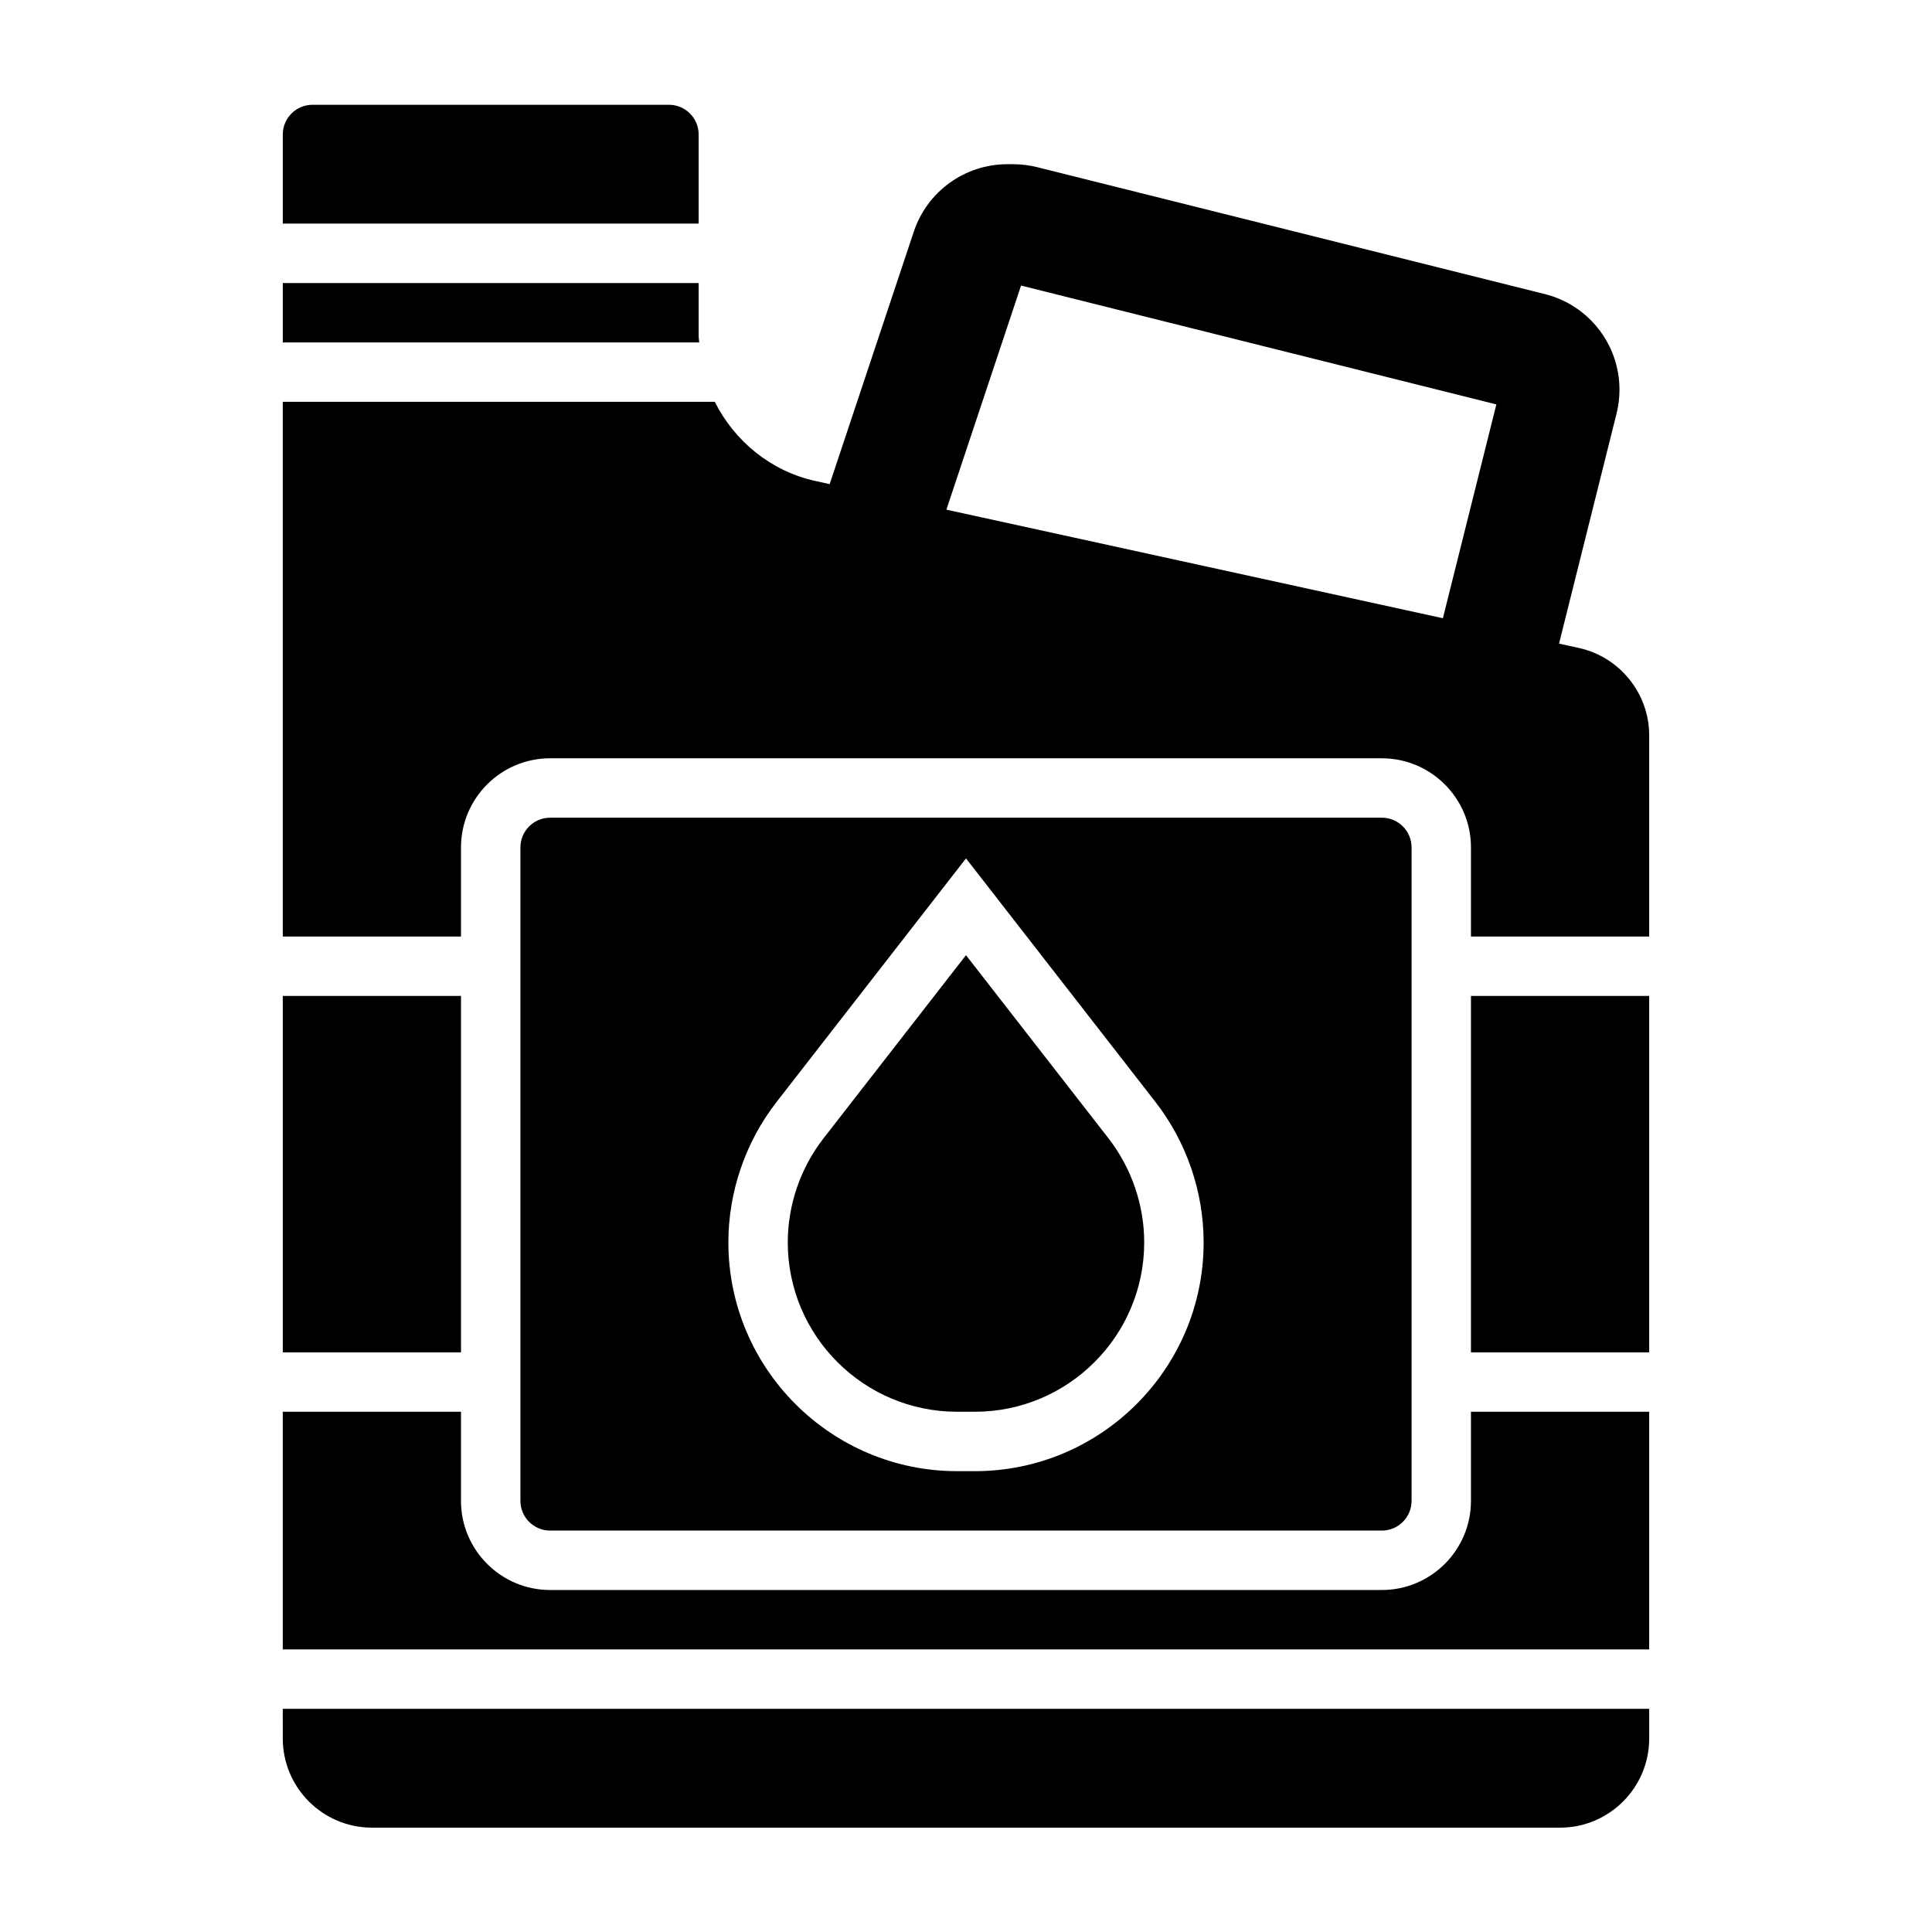
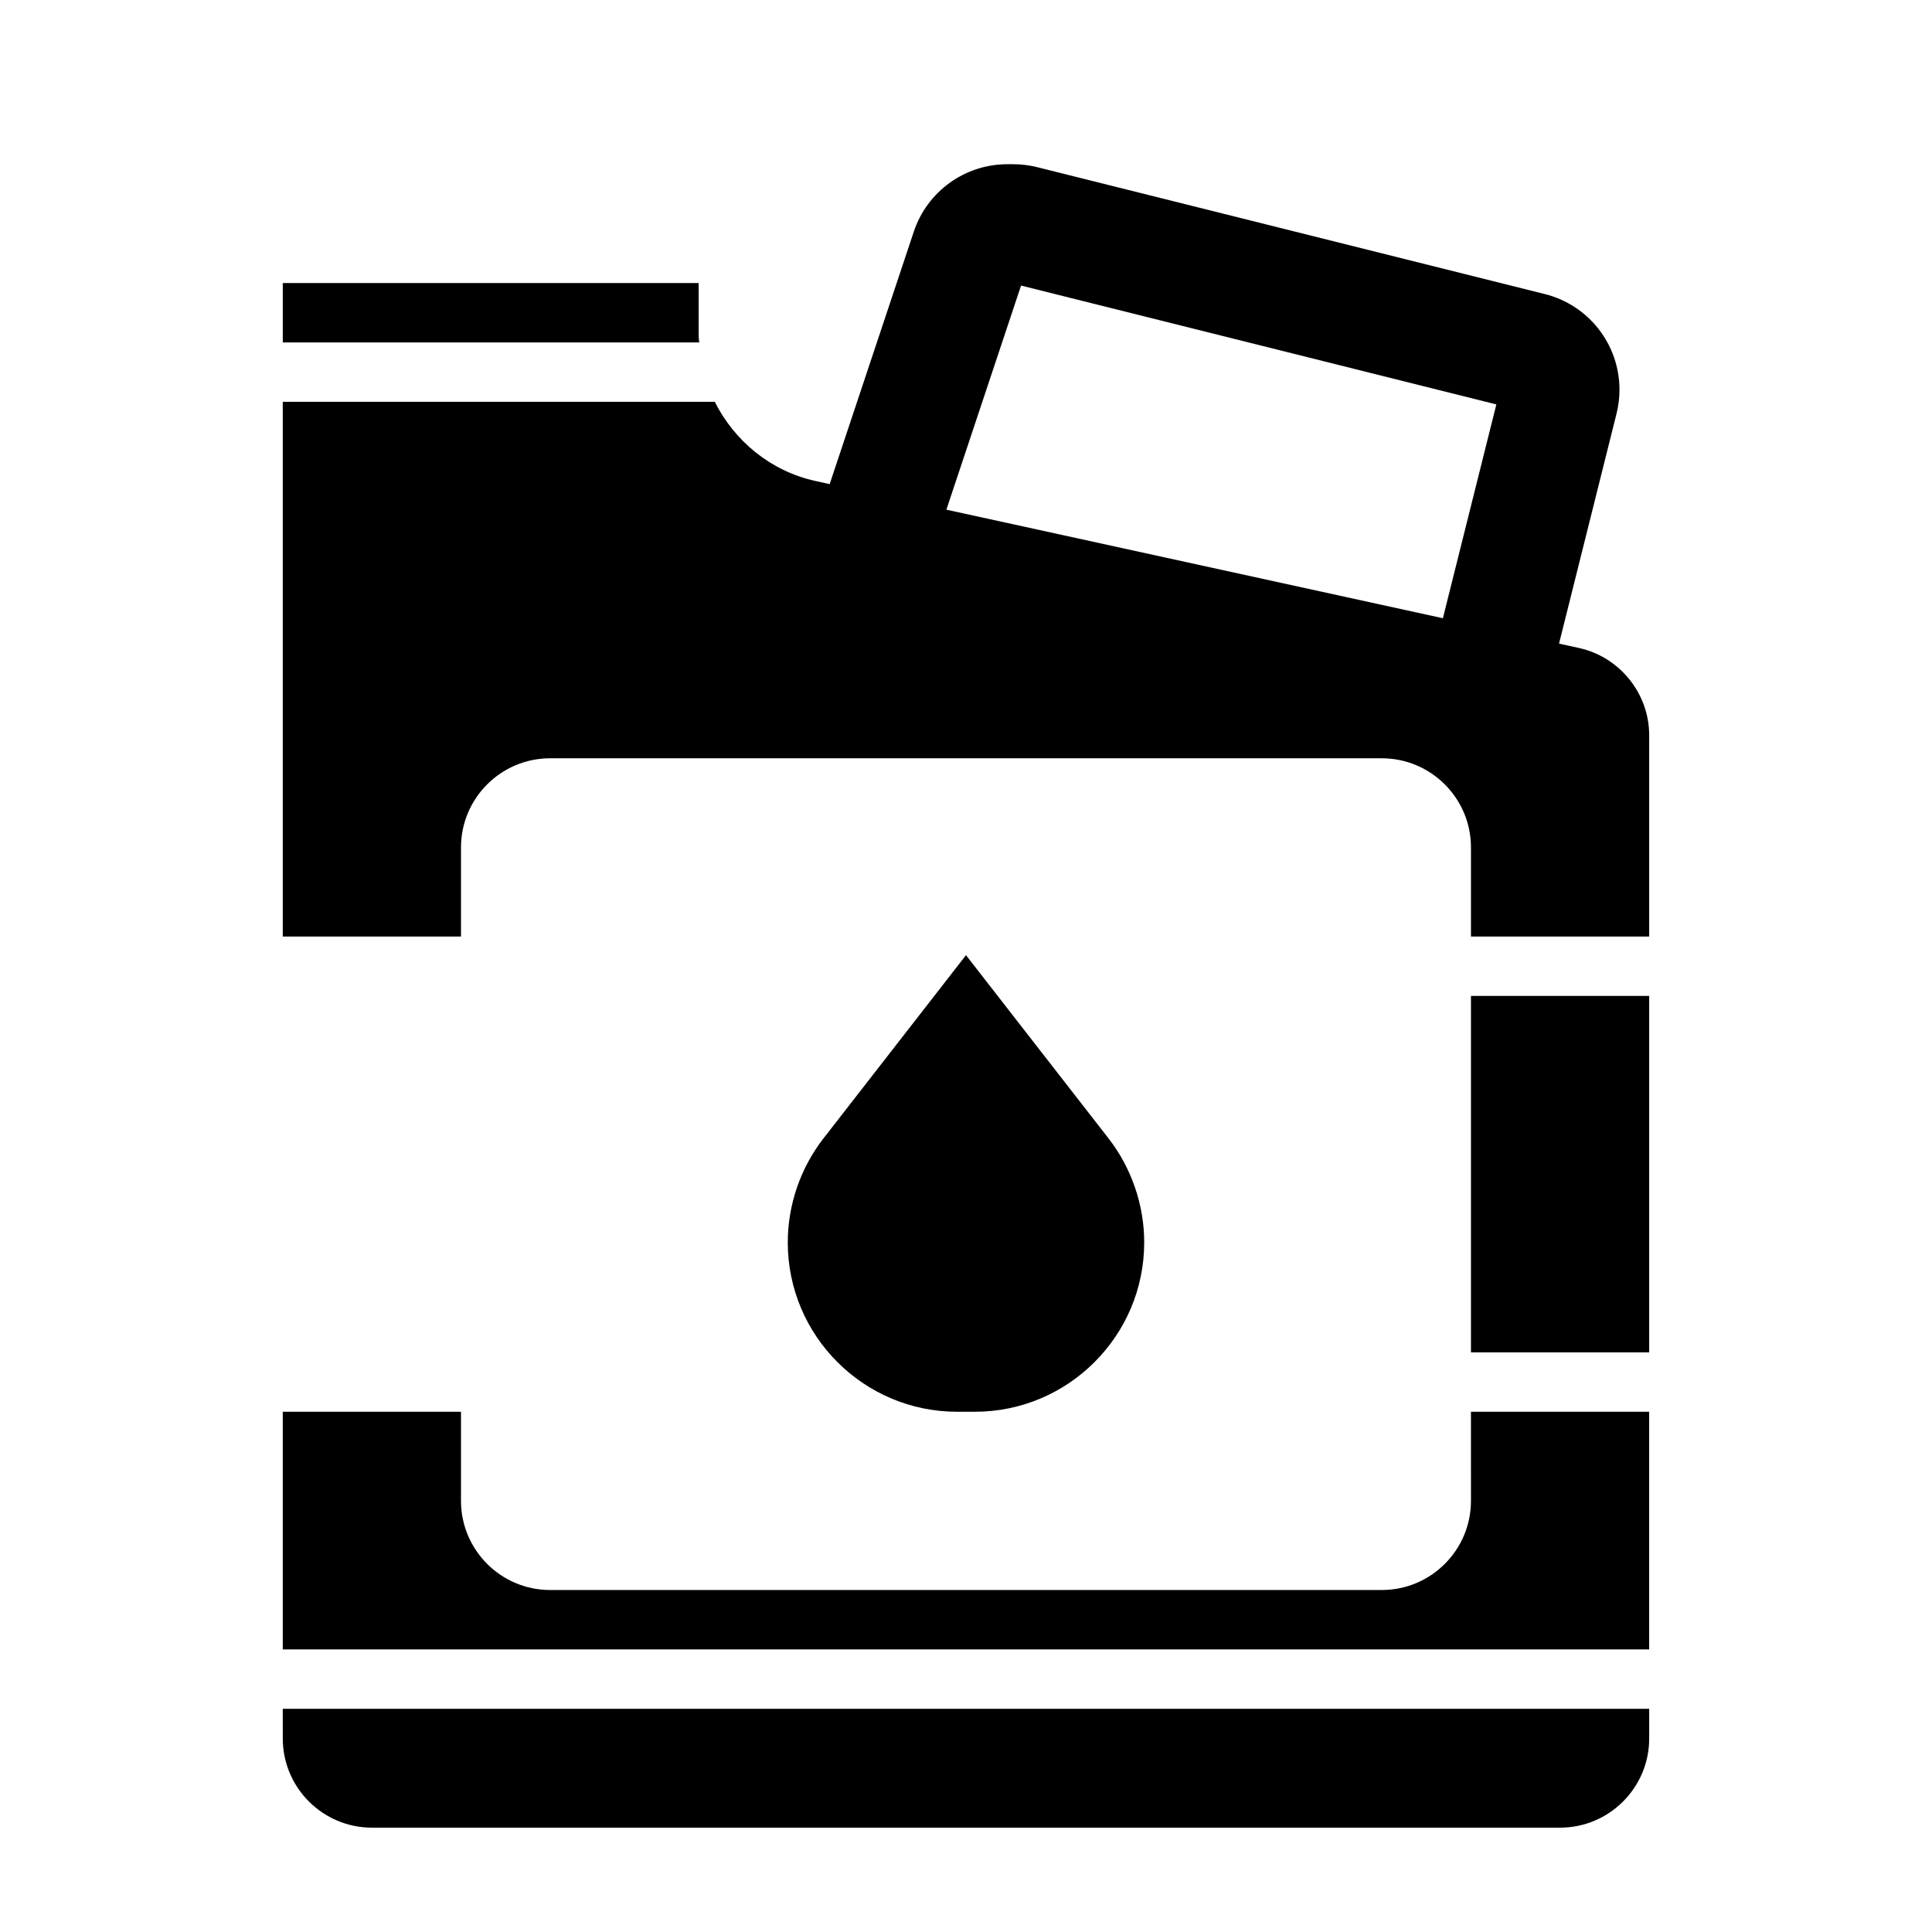
<svg xmlns="http://www.w3.org/2000/svg" fill="#000000" width="800px" height="800px" version="1.1" viewBox="144 144 512 512">
  <g>
    <path d="m218.94 604.73c0 13.02 10.598 23.617 23.617 23.617h314.88c13.02 0 23.617-10.598 23.617-23.617v-7.871h-362.12z" />
    <path d="m533.82 541.75c0 13.02-10.598 23.617-23.617 23.617h-220.42c-13.02 0-23.617-10.598-23.617-23.617v-23.617h-47.23v62.977h362.11v-62.977h-47.23z" />
    <path d="m329.15 233.02v-14.012h-110.21v15.742h110.36c-0.023-0.586-0.152-1.145-0.152-1.73z" />
-     <path d="m218.94 407.93h47.23v94.465h-47.23z" />
-     <path d="m510.21 549.62c4.344 0 7.871-3.527 7.871-7.871v-173.18c0-4.344-3.527-7.871-7.871-7.871h-220.42c-4.344 0-7.871 3.527-7.871 7.871v173.18c0 4.344 3.527 7.871 7.871 7.871zm-160.42-113.57 50.211-64.566 50.207 64.551c8.234 10.598 12.77 23.812 12.77 37.219 0 33.426-27.199 60.621-60.621 60.621h-4.707c-33.426 0-60.621-27.199-60.621-60.621-0.004-13.406 4.527-26.621 12.762-37.203z" />
    <path d="m397.64 518.13h4.707c24.75 0 44.879-20.137 44.879-44.879 0-9.926-3.363-19.711-9.445-27.551l-37.785-48.57-37.785 48.578c-6.086 7.832-9.445 17.617-9.445 27.543-0.004 24.75 20.133 44.879 44.875 44.879z" />
    <path d="m533.82 407.93h47.23v94.465h-47.23z" />
    <path d="m562.48 315.73-5.32-1.164 15.242-60.961c0.516-2.07 0.777-4.195 0.777-6.328 0-11.988-8.156-22.441-19.789-25.348l-134.53-33.629c-2.07-0.52-4.203-0.781-6.336-0.781h-1.566c-11.25 0-21.23 7.195-24.789 17.863l-22.301 66.914-3.762-0.828c-11.855-2.598-21.461-10.586-26.68-20.98h-114.49v141.7h47.23v-23.617c0-13.02 10.598-23.617 23.617-23.617h220.42c13.02 0 23.617 10.598 23.617 23.617v23.617h47.23v-53.371c0-11.012-7.809-20.719-18.57-23.082zm-147.89-96.051 125.96 31.496-14.168 56.664-131.58-28.773z" />
-     <path d="m329.15 179.64c0-4.344-3.527-7.871-7.871-7.871h-94.465c-4.344 0-7.871 3.527-7.871 7.871v23.617h110.21z" />
  </g>
</svg>